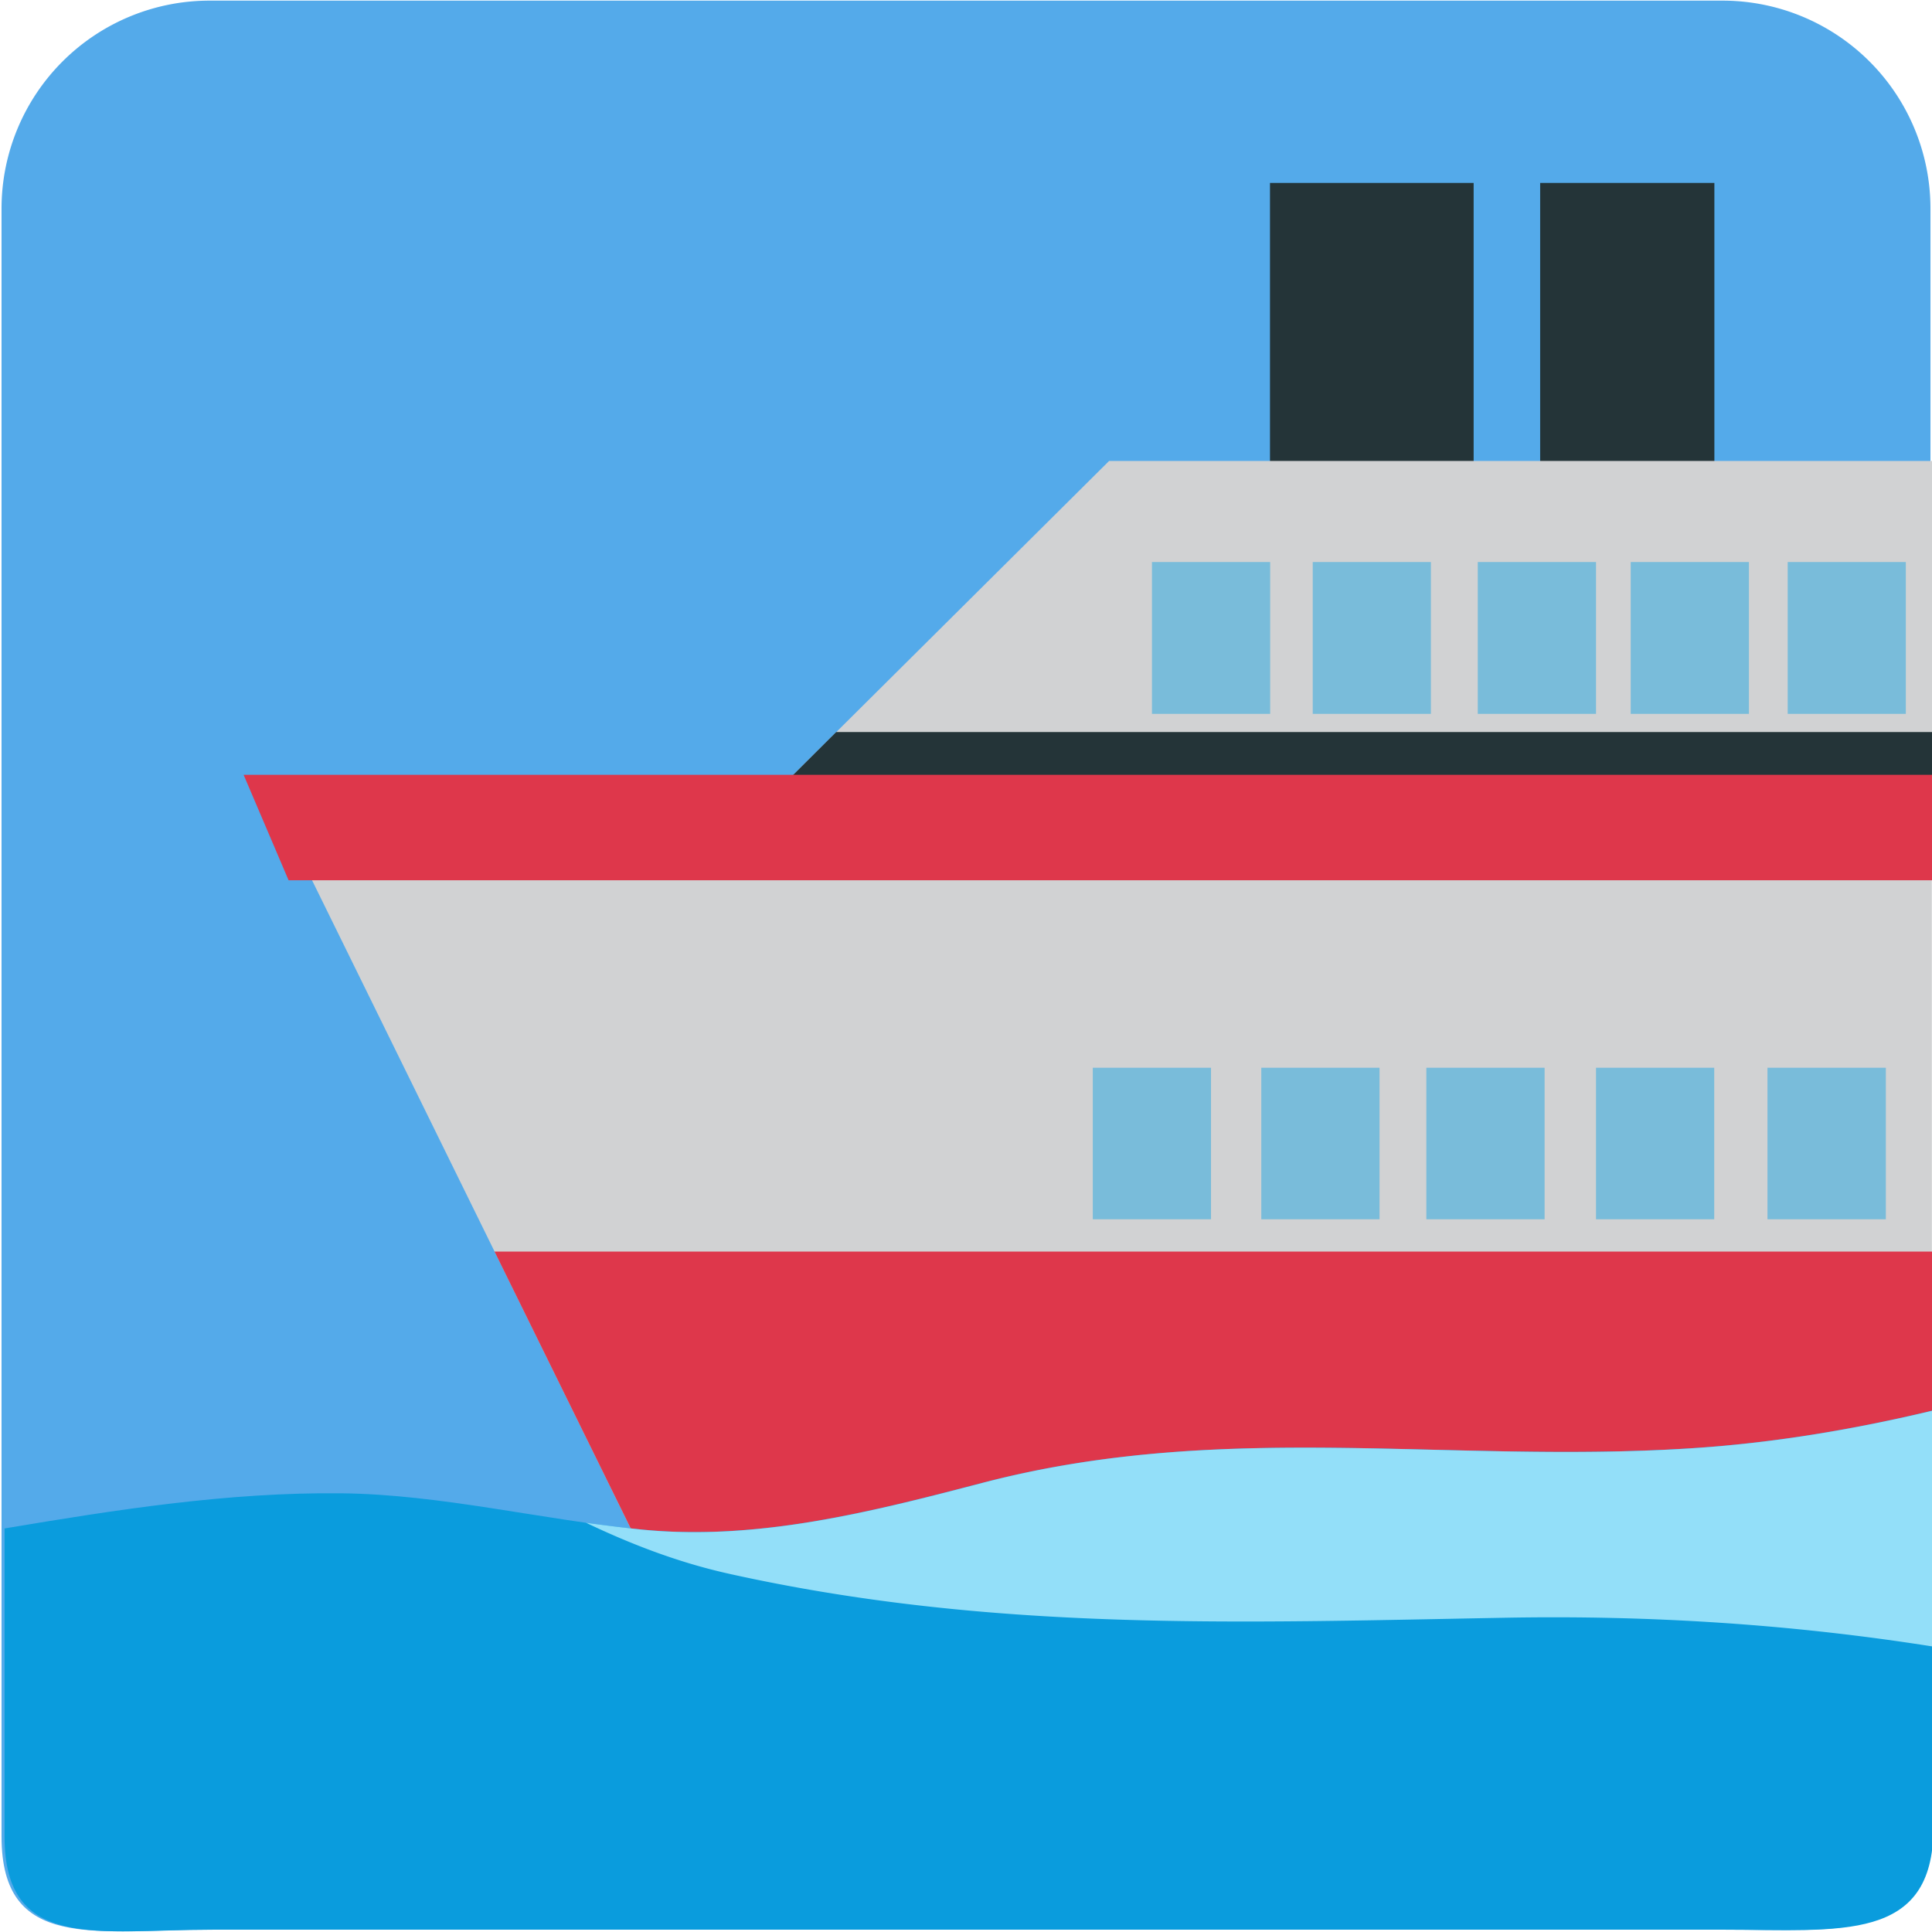
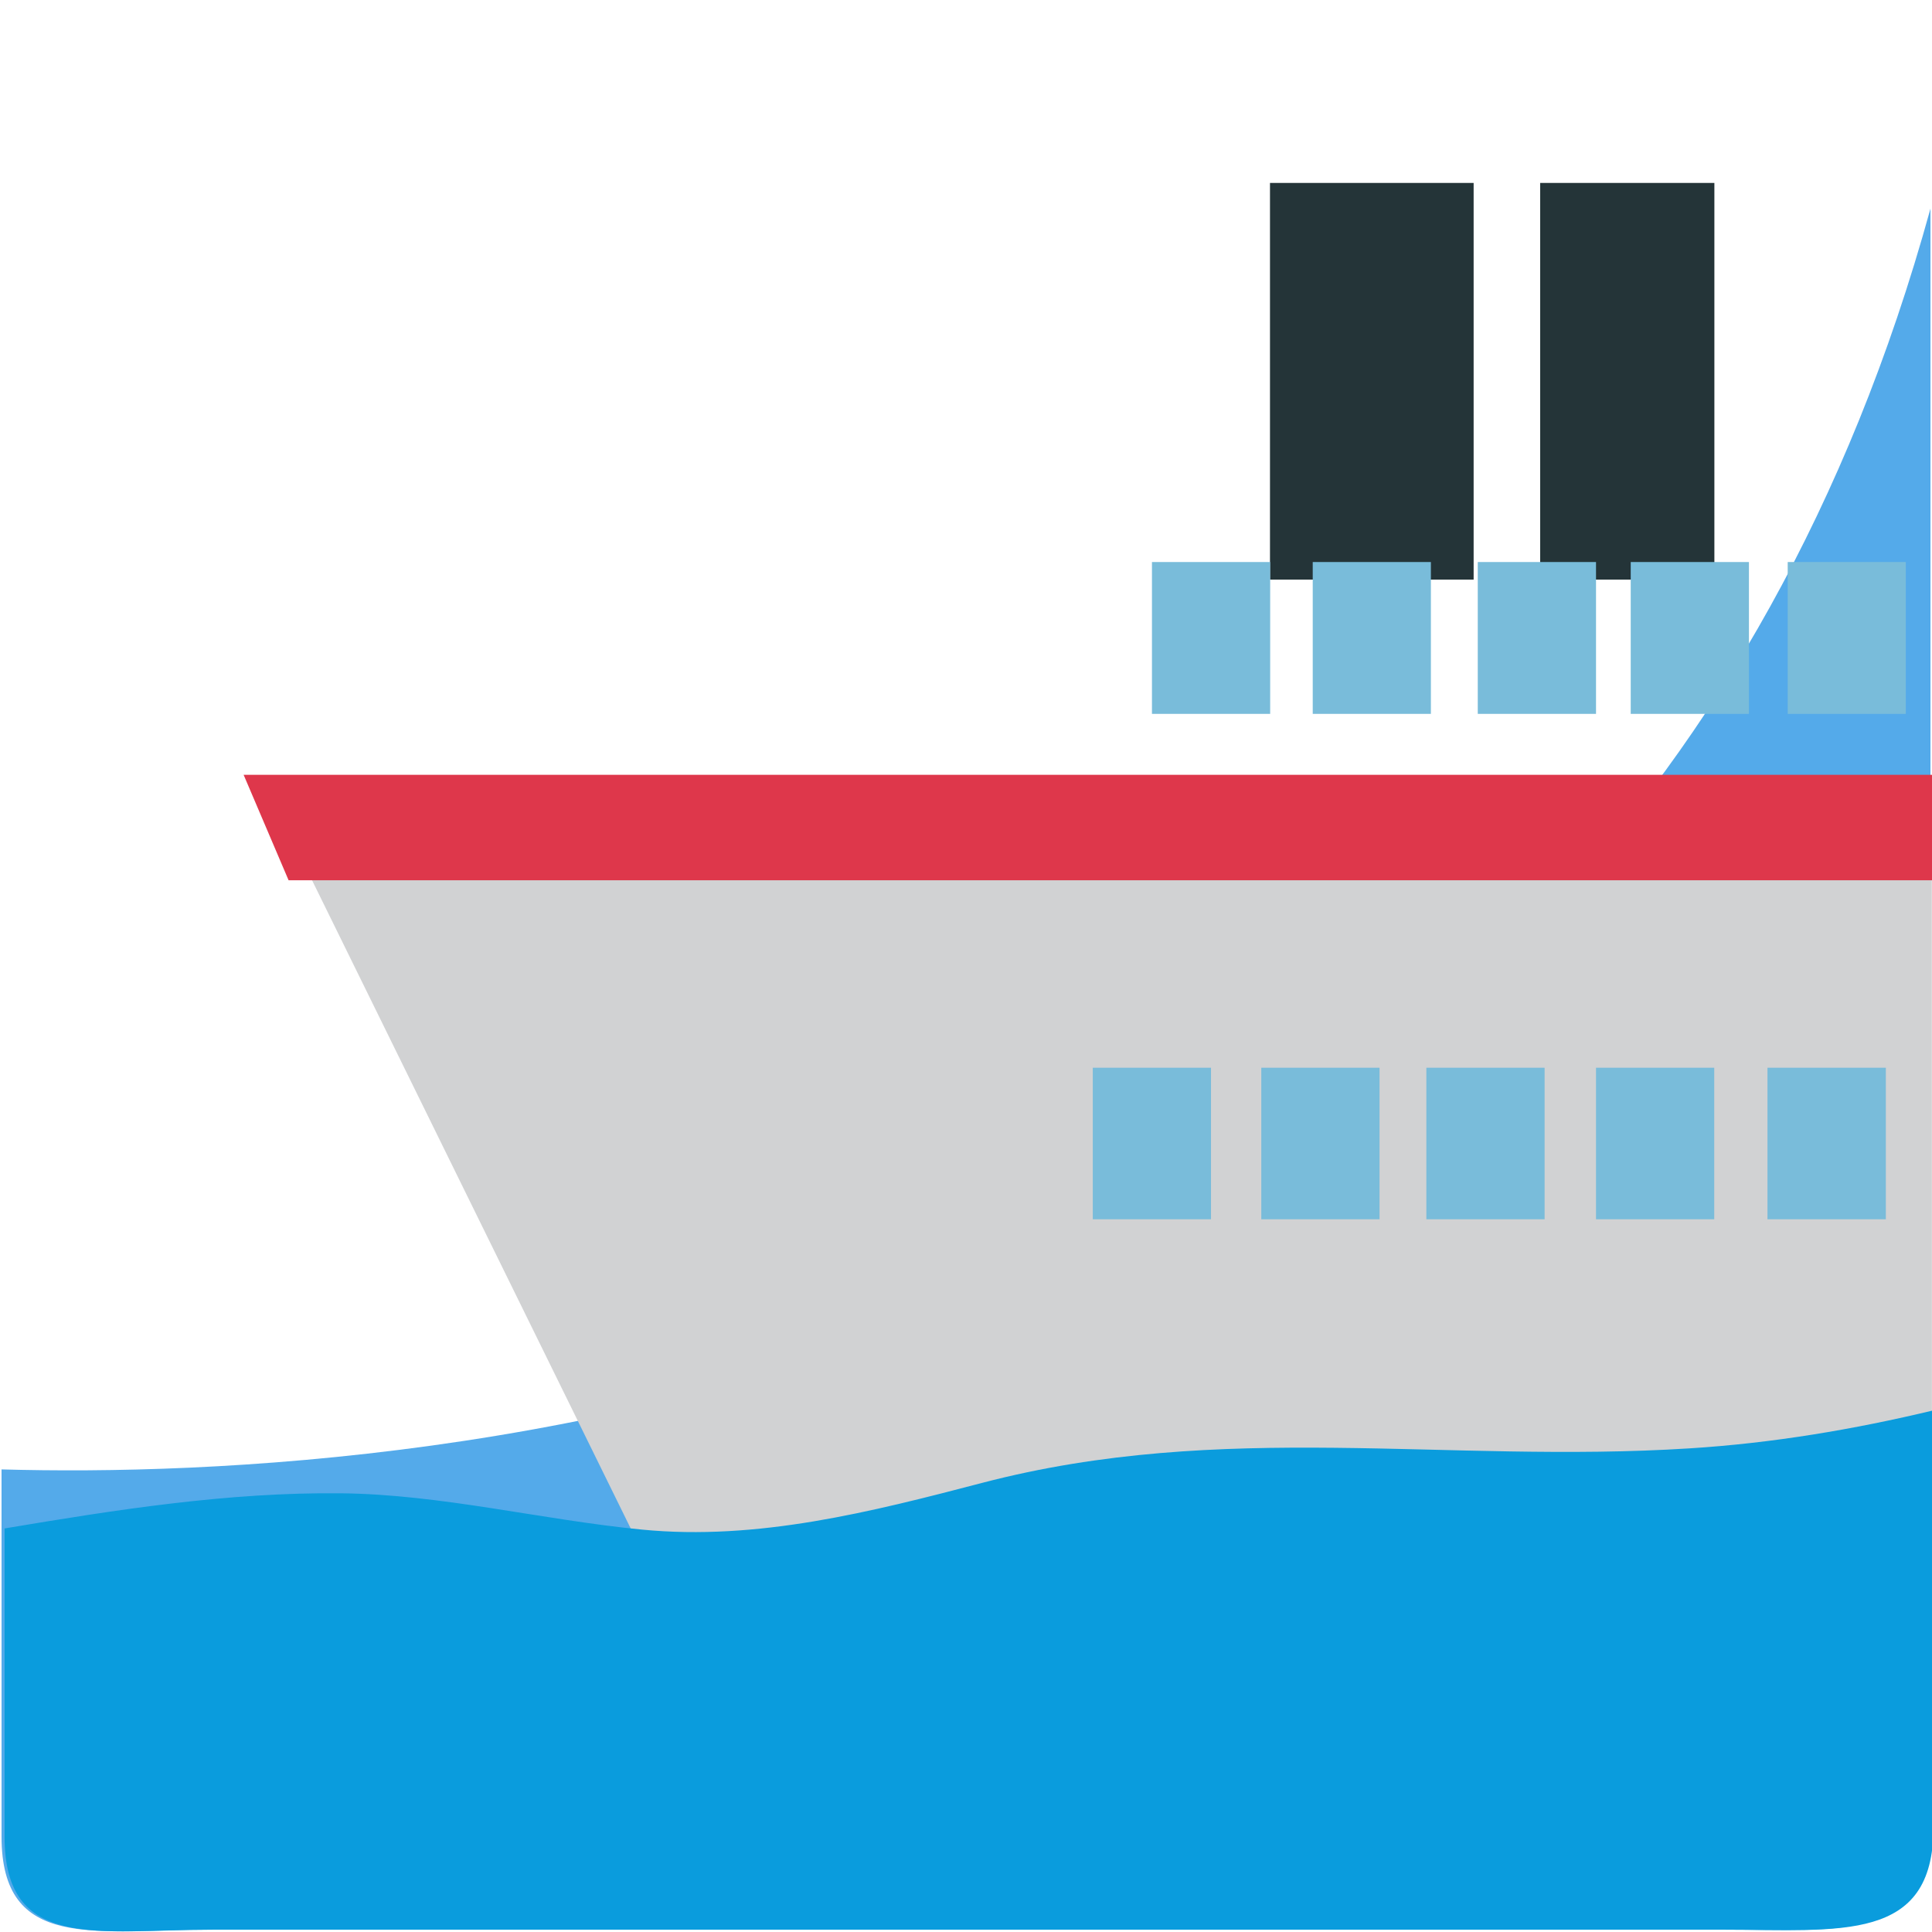
<svg xmlns="http://www.w3.org/2000/svg" width="64" height="64" viewBox="0 0 64 64">
  <g fill="#54aaea">
-     <path d="M63.949 57.03a6.89 6.89 0 0 1-6.891 6.894H6.938A6.89 6.89 0 0 1 .051 57.03V6.91A6.89 6.89 0 0 1 6.938.021h50.12a6.887 6.887 0 0 1 6.891 6.889l-.003 50.12" />
    <path d="M.051 48.676v12.162c0 3.809 3.082 3.084 6.887 3.084h50.12c3.811 0 6.891.434 6.891-3.375V6.911C53.036 46.545 13.809 49.061.048 48.676" />
  </g>
  <path fill="#243438" d="M42.07 6.06h6.746V19.2H42.07zm8.95 0h5.771V19.2H51.02z" />
  <g fill="#d1d2d3">
    <path d="M64 58.6H24.81L8.813 26.06h55.18z" />
-     <path d="M64 15.27H36.74L25.611 26.33h38.39z" />
  </g>
-   <path fill="#de374b" d="M64 58.6V41.46H16.382l8.431 17.14z" />
-   <path fill="#243438" d="M64 26.332V24.25H27.7l-2.091 2.082z" />
  <path fill="#79bcda" d="M41.782 35.37h3.917v5.02h-3.917zm-5.582 0h3.916v5.02H36.2zm11.05 0h3.917v5.02H47.25zm5.62 0h3.916v5.02H52.87zm5.68 0h3.921v5.02H58.55zM38.16 18.618h3.916v5.03H38.16zm5.326 0H47.4v5.03h-3.914zm5.467 0h3.917v5.03h-3.917zm5.067 0h3.916v5.03H54.02zm5.2 0h3.913v5.03H59.22z" />
  <path fill="#de374b" d="m8.07 25.666l1.49 3.494H64v-3.494z" />
  <path fill="#0a9cdd" d="M55.967 47.979c-8.08.512-15.443-.943-23.427 1.142c-3.672.96-7.44 1.923-11.274 1.549c-3.31-.321-6.652-1.169-9.981-1.203c-3.728-.038-7.428.543-11.134 1.165V60.84c0 3.809 3.082 3.084 6.887 3.084h50.12c3.809 0 6.889.434 6.889-3.375V46.72c-2.645.634-5.335 1.087-8.08 1.259" />
-   <path fill="#93dff9" d="M24.18 52.14c8.717 1.928 16.838 1.612 25.676 1.45c4.84-.089 9.543.22 14.197.957v-7.826c-2.645.634-5.335 1.087-8.08 1.259c-8.08.512-15.443-.943-23.427 1.142c-3.672.96-7.44 1.923-11.274 1.549a52 52 0 0 1-1.862-.229c1.522.727 3.098 1.329 4.772 1.698" />
</svg>